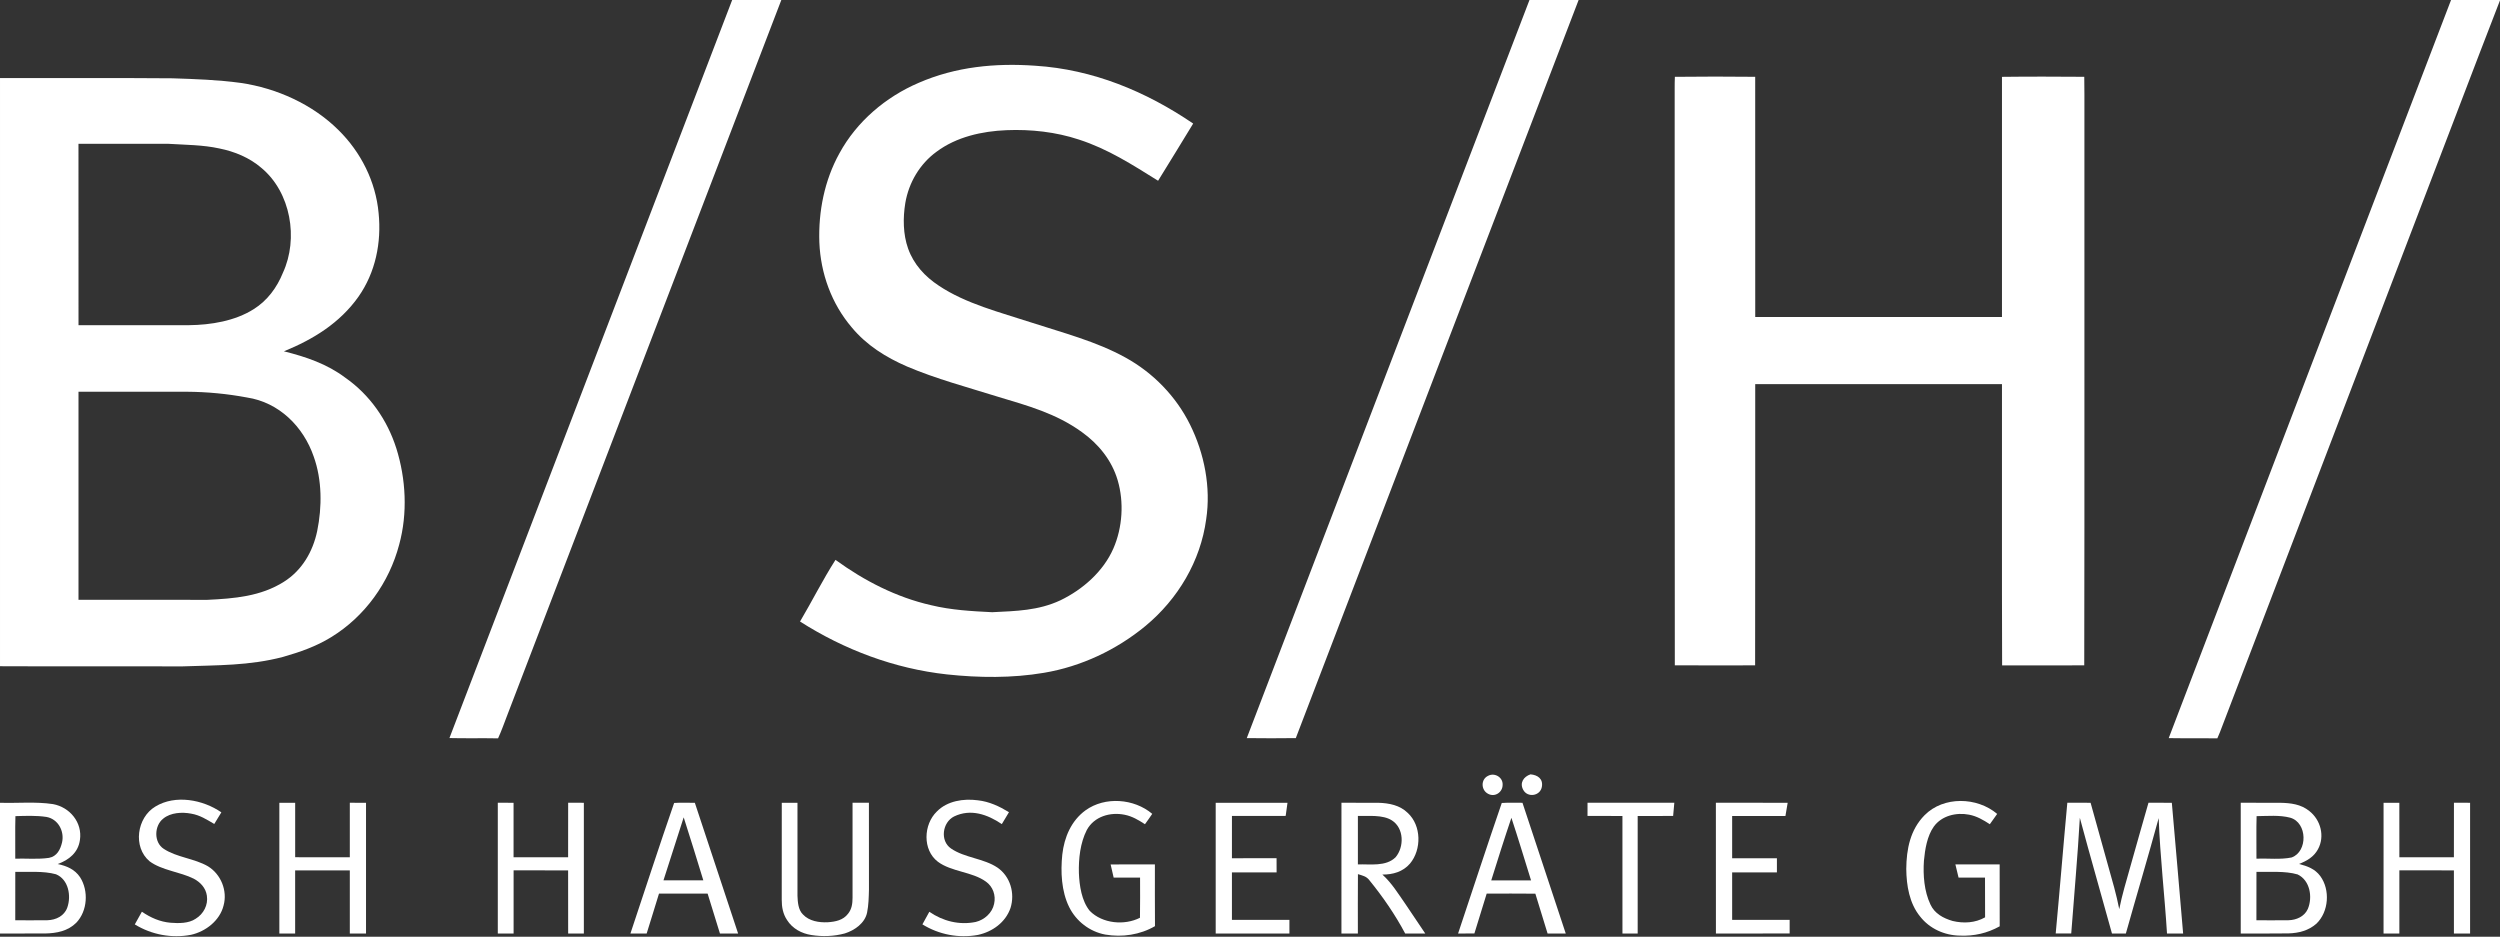
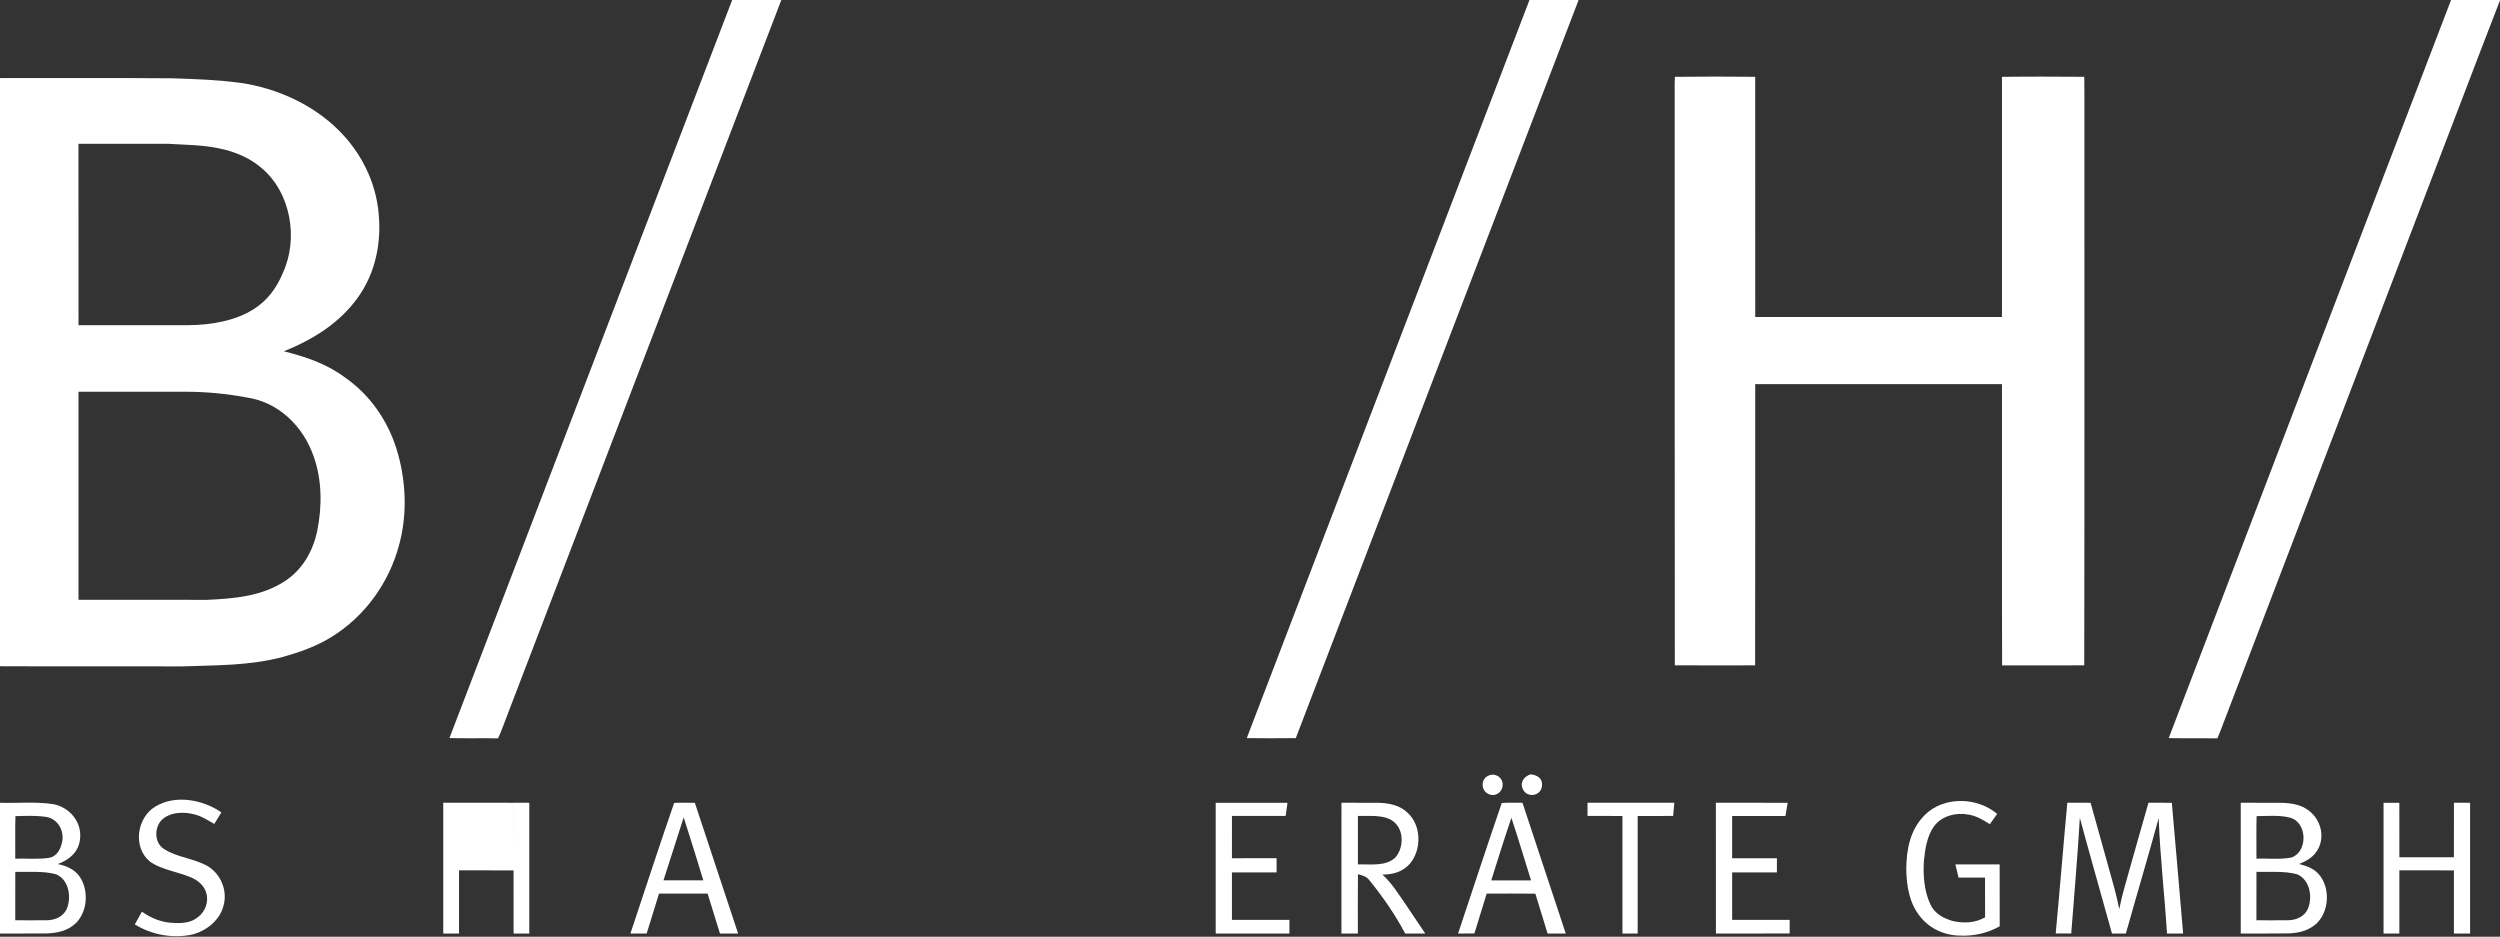
<svg xmlns="http://www.w3.org/2000/svg" version="1.1" viewBox="0 0 1217 456">
  <rect x="0" y="0" width="1217" height="456" fill="#333333" stroke="none" />
  <defs>
    <style>
      .st0 {
        fill: #fff;
      }

      .st1 {
        display: none;
      }
    </style>
  </defs>
  <g id="Ebene_2">
    <rect class="st1" width="1217" height="456" />
  </g>
  <g id="Ebene_1">
    <path class="st0" d="M356.42,0h23.93c-44.44,115.78-88.92,232.13-133.35,347.99-1.48,3.83-2.82,7.7-4.54,11.44-7.89-.16-15.79.06-23.67-.14C264.65,239.52,310.56,119.77,356.42,0Z" />
    <path class="st0" d="M744.55,0h23.92c-45.95,119.6-91.78,239.64-137.67,359.31-7.95.11-15.92.1-23.87,0C652.81,239.68,698.65,119.59,744.55,0Z" />
    <path class="st0" d="M1193.17,0h23.83v.17c-13.42,34.59-26.53,69.32-39.85,103.96-32.15,84.13-64.34,168.25-96.51,252.37-.41.97-.82,1.95-1.24,2.92-7.89-.12-15.78.04-23.67-.1C1101.45,239.7,1147.37,119.56,1193.17,0Z" />
-     <path class="st0" d="M504,32c28.05,1.79,53.78,12.47,76.84,28.15-5.72,9.27-11.3,18.62-17.08,27.84-12.55-7.81-24.32-15.44-38.54-20.05-11.27-3.73-23.41-5.05-35.23-4.57-11.92.49-24.36,3.23-34.08,10.49-8.15,5.93-13.51,15.02-15.2,24.92-1.19,7.27-1.13,15.23,1.36,22.23,2.72,7.66,8.19,13.62,14.92,18.03,13.11,8.81,30.07,13.05,45,17.94,15.45,5.03,31.67,9.2,45.9,17.08,13.45,7.41,24.59,18.85,31.42,32.63,6.98,14.05,10.22,30.53,7.86,46.11-2.75,20.39-13.77,38.82-29.51,51.89-14.13,11.67-31.36,19.79-49.46,22.83-15.46,2.63-31.67,2.45-47.23.78-25.54-2.8-49.9-11.97-71.51-25.74,5.87-9.92,11.06-20.33,17.26-30.02,14,10.17,29.56,18.21,46.51,22.06,9.82,2.38,19.72,2.92,29.77,3.42,11.64-.58,22.45-.76,33.22-5.8,10.85-5.23,20.89-14.04,25.77-25.22,4.45-10.18,5.24-22.57,2.09-33.22-2.86-9.71-9.3-17.63-17.44-23.46-12.59-9.1-26.26-12.79-40.86-17.19-14.66-4.58-30.1-8.7-44.22-14.71-10.31-4.48-19.68-10.31-26.93-19.04-9.84-11.54-15.15-26.28-15.77-41.38-.52-15,2.47-30.17,9.77-43.37,8.44-15.49,22.5-27.42,38.63-34.33,18.05-7.84,37.27-9.68,56.74-8.3Z" />
    <path class="st0" d="M854.43,37.39c.02,38.97-.02,77.95.02,116.92,40.04,0,80.07.02,120.11,0,.01-38.97.01-77.93,0-116.9,13.34-.17,26.72-.11,40.06-.02.13,5.87.04,11.75.07,17.62-.06,89.6.1,179.29-.08,268.88-13.33.07-26.65.03-39.98.02-.16-45.63-.02-91.27-.07-136.9-40.04,0-80.08-.02-120.12,0-.04,45.63.06,91.26-.05,136.88-13.03.02-26.06.07-39.09-.02-.14-93.6-.01-187.26-.07-280.87,0-1.87.01-3.73.1-5.6,13.03-.16,26.08-.14,39.1-.01Z" />
    <path class="st0" d="M192.92,218.22c-4.38-13.79-12.92-26.03-24.82-34.35-8.94-6.73-19.16-10.16-29.89-12.85,14.26-5.81,27.22-13.77,36.26-26.54,8.35-11.87,11.27-26.4,9.84-40.71-1.4-15.37-8.62-29.72-19.58-40.49-12.63-12.52-30.03-20.35-47.52-22.91-10.98-1.51-22.13-1.88-33.2-2.25-28-.23-56.01-.07-84.01-.12v286.32c29.66.14,59.34,0,89,.07,16.66-.6,32.39-.28,48.78-4.61,8.22-2.35,16.09-5.08,23.4-9.59,16.41-10.03,28.29-26.56,33.15-45.12,4.15-15.24,3.3-31.85-1.41-46.85ZM82,70.01c8.33.52,16.75.5,24.74,2.25,7.46,1.5,14.71,4.47,20.51,9.48,14.33,11.87,18.14,34.44,10.49,51.01-2.91,7.22-7.58,13.58-14.24,17.75-9.1,5.77-20.87,7.69-31.49,7.8-17.92.03-35.86,0-53.79.02-.03-29.44,0-58.88-.02-88.31,14.6-.01,29.21-.03,43.8,0ZM154.41,258.51c-2.11,10.04-7.4,19.16-16.21,24.7-11.25,7.13-24.25,8.17-37.2,8.79-20.93-.01-41.86.01-62.79-.01,0-33.76.01-67.53,0-101.3,17.6,0,35.2-.03,52.8.01,9.81.06,19.57.99,29.22,2.8,15.63,2.38,27.46,14.16,32.49,28.77,4.09,11.41,4.09,24.46,1.69,36.24Z" />
    <path class="st0" d="M724.48,377.63c3.11-1.61,7.17.74,7,4.37.04,3.62-3.67,6.2-6.99,4.47-3.6-1.78-3.74-7.15-.01-8.84Z" />
    <path class="st0" d="M745.04,376.95c3.53.3,6.24,2.22,5.54,6.09-.78,4.47-6.95,5.42-9.07,1.46-1.86-3.4.18-6.42,3.53-7.55Z" />
-     <path class="st0" d="M475.98,389.58c5.58.61,10.46,2.92,15.19,5.79-1.15,1.93-2.31,3.87-3.48,5.8-6.98-4.7-15.13-7.62-23.24-3.72-5.69,2.84-6.98,11.85-1.49,15.6,6.58,4.55,15.98,4.81,22.63,9.31,6.25,4.32,8.57,12.49,6.33,19.64-2.41,7.01-8.81,11.6-15.89,13.12-9.32,1.7-18.95-.15-27-5.14,1.16-2.02,2.28-4.07,3.37-6.13,6.62,4.58,14.64,6.6,22.6,4.95,4.22-1.02,8.06-4.44,8.93-8.8.95-4.1-.55-8.42-4.02-10.85-6.59-4.8-16.84-4.75-23.38-9.68-7.52-5.76-7-18.12-.48-24.42,5.06-5.2,13.03-6.39,19.93-5.47Z" />
    <path class="st0" d="M107.76,395.45c-1.18,1.87-2.33,3.76-3.46,5.66-3.67-2.16-6.97-4.31-11.26-5.03-4.4-.84-9.96-.55-13.56,2.41-4.45,3.45-4.68,11.62.27,14.75,6.3,4.15,14.92,4.65,21.48,8.47,6.34,3.88,9.58,11.89,7.61,19.08-1.8,7.35-8.72,12.69-15.88,14.28-9.38,1.79-19.21-.06-27.34-5.07,1.13-2.07,2.28-4.13,3.45-6.18,4.21,2.88,8.8,4.93,13.93,5.37,3.94.31,8.85.38,12.25-1.94,3.84-2.34,6.15-6.71,5.46-11.22-.53-3.79-3.15-6.57-6.42-8.3-6.59-3.3-15.53-4.03-21.48-8.46-8.24-6.93-6.19-21.28,2.82-26.64,9.7-5.92,23.13-3.4,32.13,2.82Z" />
-     <path class="st0" d="M560.91,396.18c-1.15,1.7-2.32,3.4-3.54,5.05-3.11-2.01-6.17-3.86-9.86-4.6-7.04-1.44-14.86.8-18.45,7.41-3.21,6.28-4.04,14.01-3.85,20.97.24,6.08,1.33,13.63,5.34,18.46,6.14,6.15,16.78,7.15,24.39,3.3.12-6.52.05-13.04.05-19.57-4.29,0-8.58,0-12.86.02-.48-2.14-.97-4.28-1.47-6.41,7.18-.04,14.37-.01,21.55-.02.02,10.02-.06,20.04.04,30.06-7.28,4.23-15.95,5.51-24.21,4.1-7.63-1.44-14.15-6.48-17.59-13.43-3.77-7.68-4.19-17.15-3.32-25.53.95-8.4,4.33-16.44,11.33-21.54,9.48-6.81,23.6-5.74,32.45,1.73Z" />
    <path class="st0" d="M972.22,396.22c-1.19,1.67-2.38,3.34-3.57,5.01-3.18-2.07-6.33-3.93-10.12-4.65-6.21-1.2-13.31.48-17.16,5.81-3.26,4.6-4.29,11.12-4.8,16.61-.48,7.03.11,14.82,3.15,21.27,2.05,4.48,6.26,6.72,10.79,8.05,5.33,1.28,10.99.99,15.83-1.76-.05-6.45-.02-12.89-.04-19.34-4.29-.02-8.58-.02-12.87.01-.51-2.15-1.03-4.3-1.55-6.44,7.18,0,14.36,0,21.55-.01.03,10.05-.02,20.1.02,30.15-6.09,3.38-12.52,4.84-19.48,4.53-7.42-.13-14.65-3.4-19.25-9.28-5.25-6.41-6.67-15.13-6.75-23.18.08-9.62,1.91-19.06,8.9-26.14,9.23-9.36,25.56-8.95,35.35-.64Z" />
-     <path class="st0" d="M136,390.79h7.69c0,8.84-.01,17.68,0,26.51,8.87.02,17.73,0,26.6.02.02-8.85,0-17.69,0-26.54,2.63.01,5.26.01,7.89.02.01,21.21.01,42.42,0,63.63-2.63,0-5.26.01-7.89.02,0-10.25,0-20.5,0-30.75-8.87-.02-17.74-.01-26.61,0,0,10.25,0,20.5,0,30.75-2.56-.01-5.12-.02-7.69-.02v-63.64Z" />
-     <path class="st0" d="M242.31,390.78c2.56.01,5.12.02,7.69.01,0,8.84,0,17.68,0,26.52h26.56c.04-8.84,0-17.69.02-26.53,2.55.01,5.09.01,7.64.01,0,21.21,0,42.43,0,63.64-2.55,0-5.09.01-7.64.02-.02-10.25,0-20.5-.02-30.75-8.85-.02-17.7-.01-26.54-.01-.02,10.25,0,20.49,0,30.74-2.56,0-5.12.01-7.69.02,0-21.22.01-42.44,0-63.67Z" />
-     <path class="st0" d="M380.57,390.79c2.54,0,5.09,0,7.64,0,0,15.08,0,30.17,0,45.25.11,3.04.35,6.86,2.65,9.1,3.04,3.28,7.88,4.02,12.13,3.81,3.74-.27,7.43-.98,9.83-4.13,1.85-2.28,2.19-4.96,2.2-7.81-.01-15.41-.03-30.82,0-46.23,2.65.01,5.31.01,7.97,0,.03,14.08,0,28.15.02,42.22-.1,3.73-.17,7.57-.91,11.24-1.07,5.18-6.09,8.66-10.84,10.15-5.25,1.43-10.91,1.63-16.27.78-4.79-.74-9.23-3.13-11.85-7.29-1.99-2.96-2.61-6.36-2.59-9.87.03-15.74,0-31.48.02-47.22Z" />
+     <path class="st0" d="M242.31,390.78c2.56.01,5.12.02,7.69.01,0,8.84,0,17.68,0,26.52c.04-8.84,0-17.69.02-26.53,2.55.01,5.09.01,7.64.01,0,21.21,0,42.43,0,63.64-2.55,0-5.09.01-7.64.02-.02-10.25,0-20.5-.02-30.75-8.85-.02-17.7-.01-26.54-.01-.02,10.25,0,20.49,0,30.74-2.56,0-5.12.01-7.69.02,0-21.22.01-42.44,0-63.67Z" />
    <path class="st0" d="M591.8,390.79h34.95c-.3,2.13-.6,4.26-.88,6.39-8.72.06-17.44,0-26.16.03-.04,6.86-.02,13.72-.01,20.58,7.25,0,14.49,0,21.73-.01.01,2.3.01,4.6.02,6.89-7.25.05-14.5,0-21.75.02-.02,7.7-.01,15.4,0,23.1h27.99v6.66c-11.97-.03-23.93,0-35.89-.02-.01-21.21-.01-42.42,0-63.64Z" />
    <path class="st0" d="M772.8,390.78c14.08.02,28.17.02,42.26,0-.19,2.15-.4,4.29-.58,6.43-5.76.01-11.51,0-17.26.01-.03,19.07,0,38.14,0,57.21-2.47,0-4.94.01-7.41.01-.02-19.08,0-38.15-.01-57.22-5.67-.03-11.33,0-17-.02,0-2.14,0-4.28.01-6.42Z" />
    <path class="st0" d="M835.31,390.78c11.65.02,23.29.01,34.93.01-.36,2.14-.73,4.29-1.09,6.43-8.65-.02-17.3-.02-25.94,0,0,6.86-.01,13.71,0,20.57,7.26,0,14.53-.01,21.79,0v6.91c-7.26-.02-14.53-.01-21.79-.01-.01,7.7-.01,15.4,0,23.1,9.33,0,18.66-.01,27.99,0,0,2.21,0,4.42,0,6.63-11.97.02-23.93-.03-35.89.02-.04-21.22-.01-42.44-.02-63.67Z" />
    <path class="st0" d="M1006.38,390.77c3.78.03,7.55.03,11.32.02,3.78,13.74,7.66,27.46,11.47,41.19.97,3.5,1.75,7.04,2.48,10.6,1.36-6.96,3.46-13.71,5.35-20.53,2.98-10.42,5.85-20.87,8.88-31.27,3.79.02,7.58.01,11.37.01,1.9,21.21,3.66,42.43,5.5,63.65-2.61,0-5.23,0-7.85-.01-1.16-18.73-3.37-37.43-4.05-56.18-5.12,18.79-10.72,37.45-15.98,56.2-2.25-.01-4.5-.01-6.76-.01-5.16-18.79-10.6-37.52-15.64-56.34-1.05,18.79-2.8,37.55-4.19,56.32-2.52.02-5.04.02-7.56,0,1.99-21.2,3.68-42.44,5.66-63.65Z" />
    <path class="st0" d="M1160.31,390.79h7.69c.01,8.84-.01,17.68.01,26.52,8.85-.01,17.7,0,26.55,0,.02-8.84-.02-17.69.02-26.53,2.62.01,5.24.01,7.86.01-.02,21.21,0,42.43,0,63.64-2.62,0-5.25,0-7.87.01,0-10.25.02-20.5-.01-30.74-8.85-.02-17.7-.01-26.55-.01v30.74c-2.57,0-5.14.01-7.7.01.03-21.22,0-42.43.01-63.65Z" />
    <path class="st0" d="M684.07,439.95c-3.53-5.05-6.57-10.08-11.12-14.21,5.13.04,10.01-1.37,13.44-5.35,5.69-6.81,5.59-18.5-1.1-24.66-3.81-3.76-9.09-4.79-14.26-4.93-6.01-.05-12.01.02-18.01-.02-.03,21.22-.02,42.44-.01,63.66,2.67,0,5.33,0,8-.01.01-9.63-.06-19.26.03-28.9,2.12.67,4.07,1.01,5.5,2.88,6.57,8.06,12.62,16.83,17.5,26.02,3.26.01,6.51.01,9.77,0-3.24-4.83-6.53-9.63-9.74-14.48ZM661.02,420.79c-.03-7.86-.03-15.72,0-23.58,5.11.11,12.08-.71,16.56,2.16,5.94,3.79,6.05,12.92,1.78,17.95-4.71,4.64-12.34,3.27-18.34,3.47Z" />
    <g>
      <path class="st0" d="M338.25,390.81c-3.36.03-6.74-.17-10.08.07-7.29,21.03-14.22,42.42-21.28,63.56,2.64,0,5.27-.01,7.91-.01,1.96-6.49,4.07-12.93,6-19.42,7.89-.02,15.78-.01,23.67,0,2.01,6.47,3.97,12.96,6,19.43,2.95,0,5.9,0,8.84-.01-7.05-21.19-14.01-42.43-21.06-63.62ZM322.98,428.55c3.29-10.22,6.53-20.45,9.84-30.66,3.24,10.2,6.47,20.42,9.56,30.67-6.46,0-12.93.02-19.4-.01Z" />
      <path class="st0" d="M332.82,397.89" />
      <path class="st0" d="M322.98,428.55c6.47.03,12.94.01,19.4.01" />
    </g>
    <path class="st0" d="M741.14,390.79c-3.35.05-6.73-.14-10.08.1-7.24,21.04-14.2,42.43-21.27,63.56,2.65,0,5.3-.02,7.95-.05,1.93-6.48,4.05-12.9,5.98-19.39,7.89-.01,15.79-.06,23.69.03,1.96,6.48,3.96,12.94,5.96,19.41,2.95-.02,5.9-.02,8.84-.01-7-21.25-14.03-42.41-21.07-63.65ZM725.94,428.57c3.18-10.17,6.39-20.36,9.81-30.46,3.35,10.1,6.4,20.31,9.57,30.47-6.46-.04-12.92,0-19.38,0Z" />
    <path class="st0" d="M38.97,427.02c-2.57-3.84-6.51-5.49-10.88-6.41,5.52-2,9.96-5.58,10.82-11.7,1.28-8.48-4.9-15.97-13.11-17.47-8.45-1.28-17.26-.38-25.8-.65v63.65c7.34-.02,14.69.02,22.03-.02,5.6-.12,11.03-1.16,15.13-5.26,5.47-5.75,6.04-15.55,1.81-22.14ZM7.51,397.3c4.96-.14,10.09-.36,15,.37,5.74.95,8.93,6.92,7.71,12.37-.83,3.53-2.49,6.84-6.38,7.57-5.38.79-10.98.23-16.41.38.08-6.89-.13-13.81.08-20.69ZM32.76,441.78c-1.46,4.14-5.54,6.08-9.71,6.19-5.21.11-10.42-.01-15.62.02.02-7.85-.01-15.7.01-23.55,6.42.13,13.59-.55,19.81,1.15,6.1,2.53,7.52,10.51,5.51,16.19Z" />
    <path class="st0" d="M1129.5,426.46c-2.58-3.5-6.29-4.85-10.36-5.88,3.84-1.49,7.25-3.44,9.26-7.19,3.43-6.29,1.31-14.27-4.23-18.59-4.13-3.33-9.03-3.9-14.15-4-6.41-.04-12.82.02-19.23-.02,0,21.22.01,42.44,0,63.65,7.73-.03,15.47.09,23.2-.05,5.02-.13,9.84-1.36,13.66-4.75,6.03-5.81,6.76-16.47,1.85-23.17ZM1098.51,397.3c5.33-.04,11.17-.62,16.35.75,8.45,2.39,8.63,16.53.7,19.37-5.52,1.13-11.5.37-17.12.57.05-6.89-.13-13.81.07-20.69ZM1123.46,442.47c-1.66,3.69-5.55,5.4-9.42,5.5-5.2.11-10.41-.01-15.62.02.02-7.85,0-15.7.02-23.55,6.47.15,13.79-.58,20.03,1.23,6.07,2.88,7.39,11.07,4.99,16.8Z" />
  </g>
</svg>